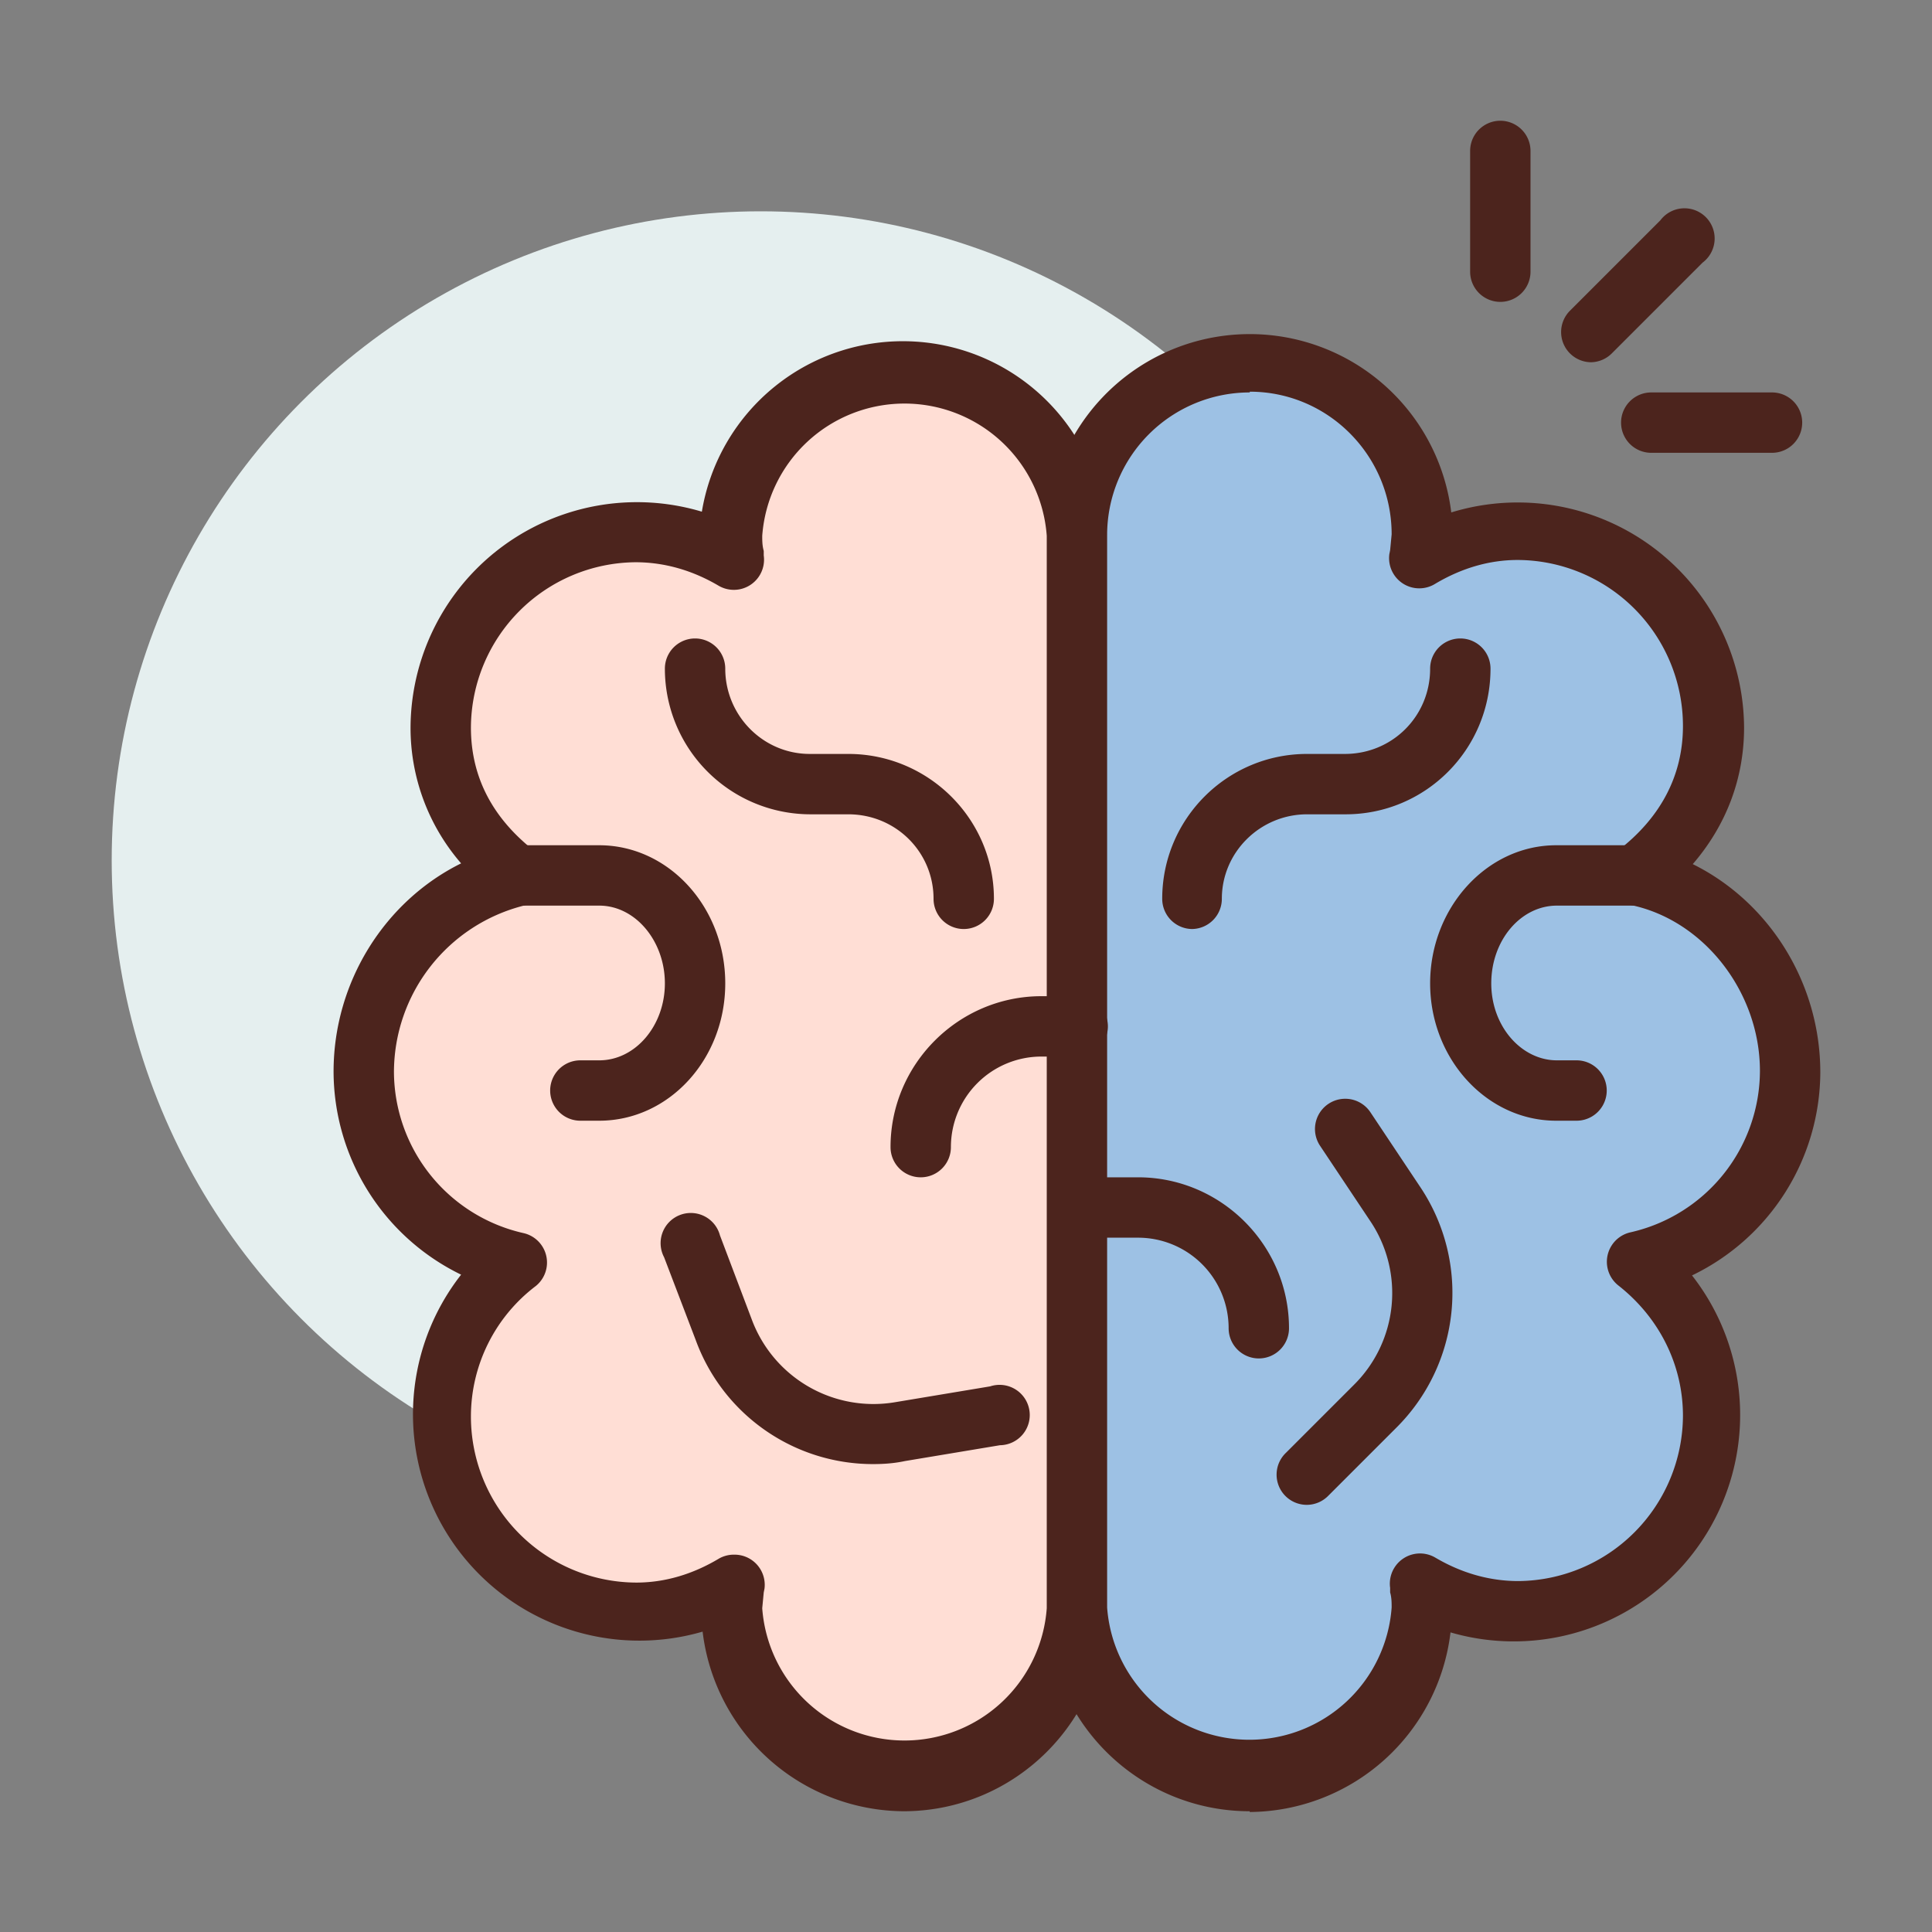
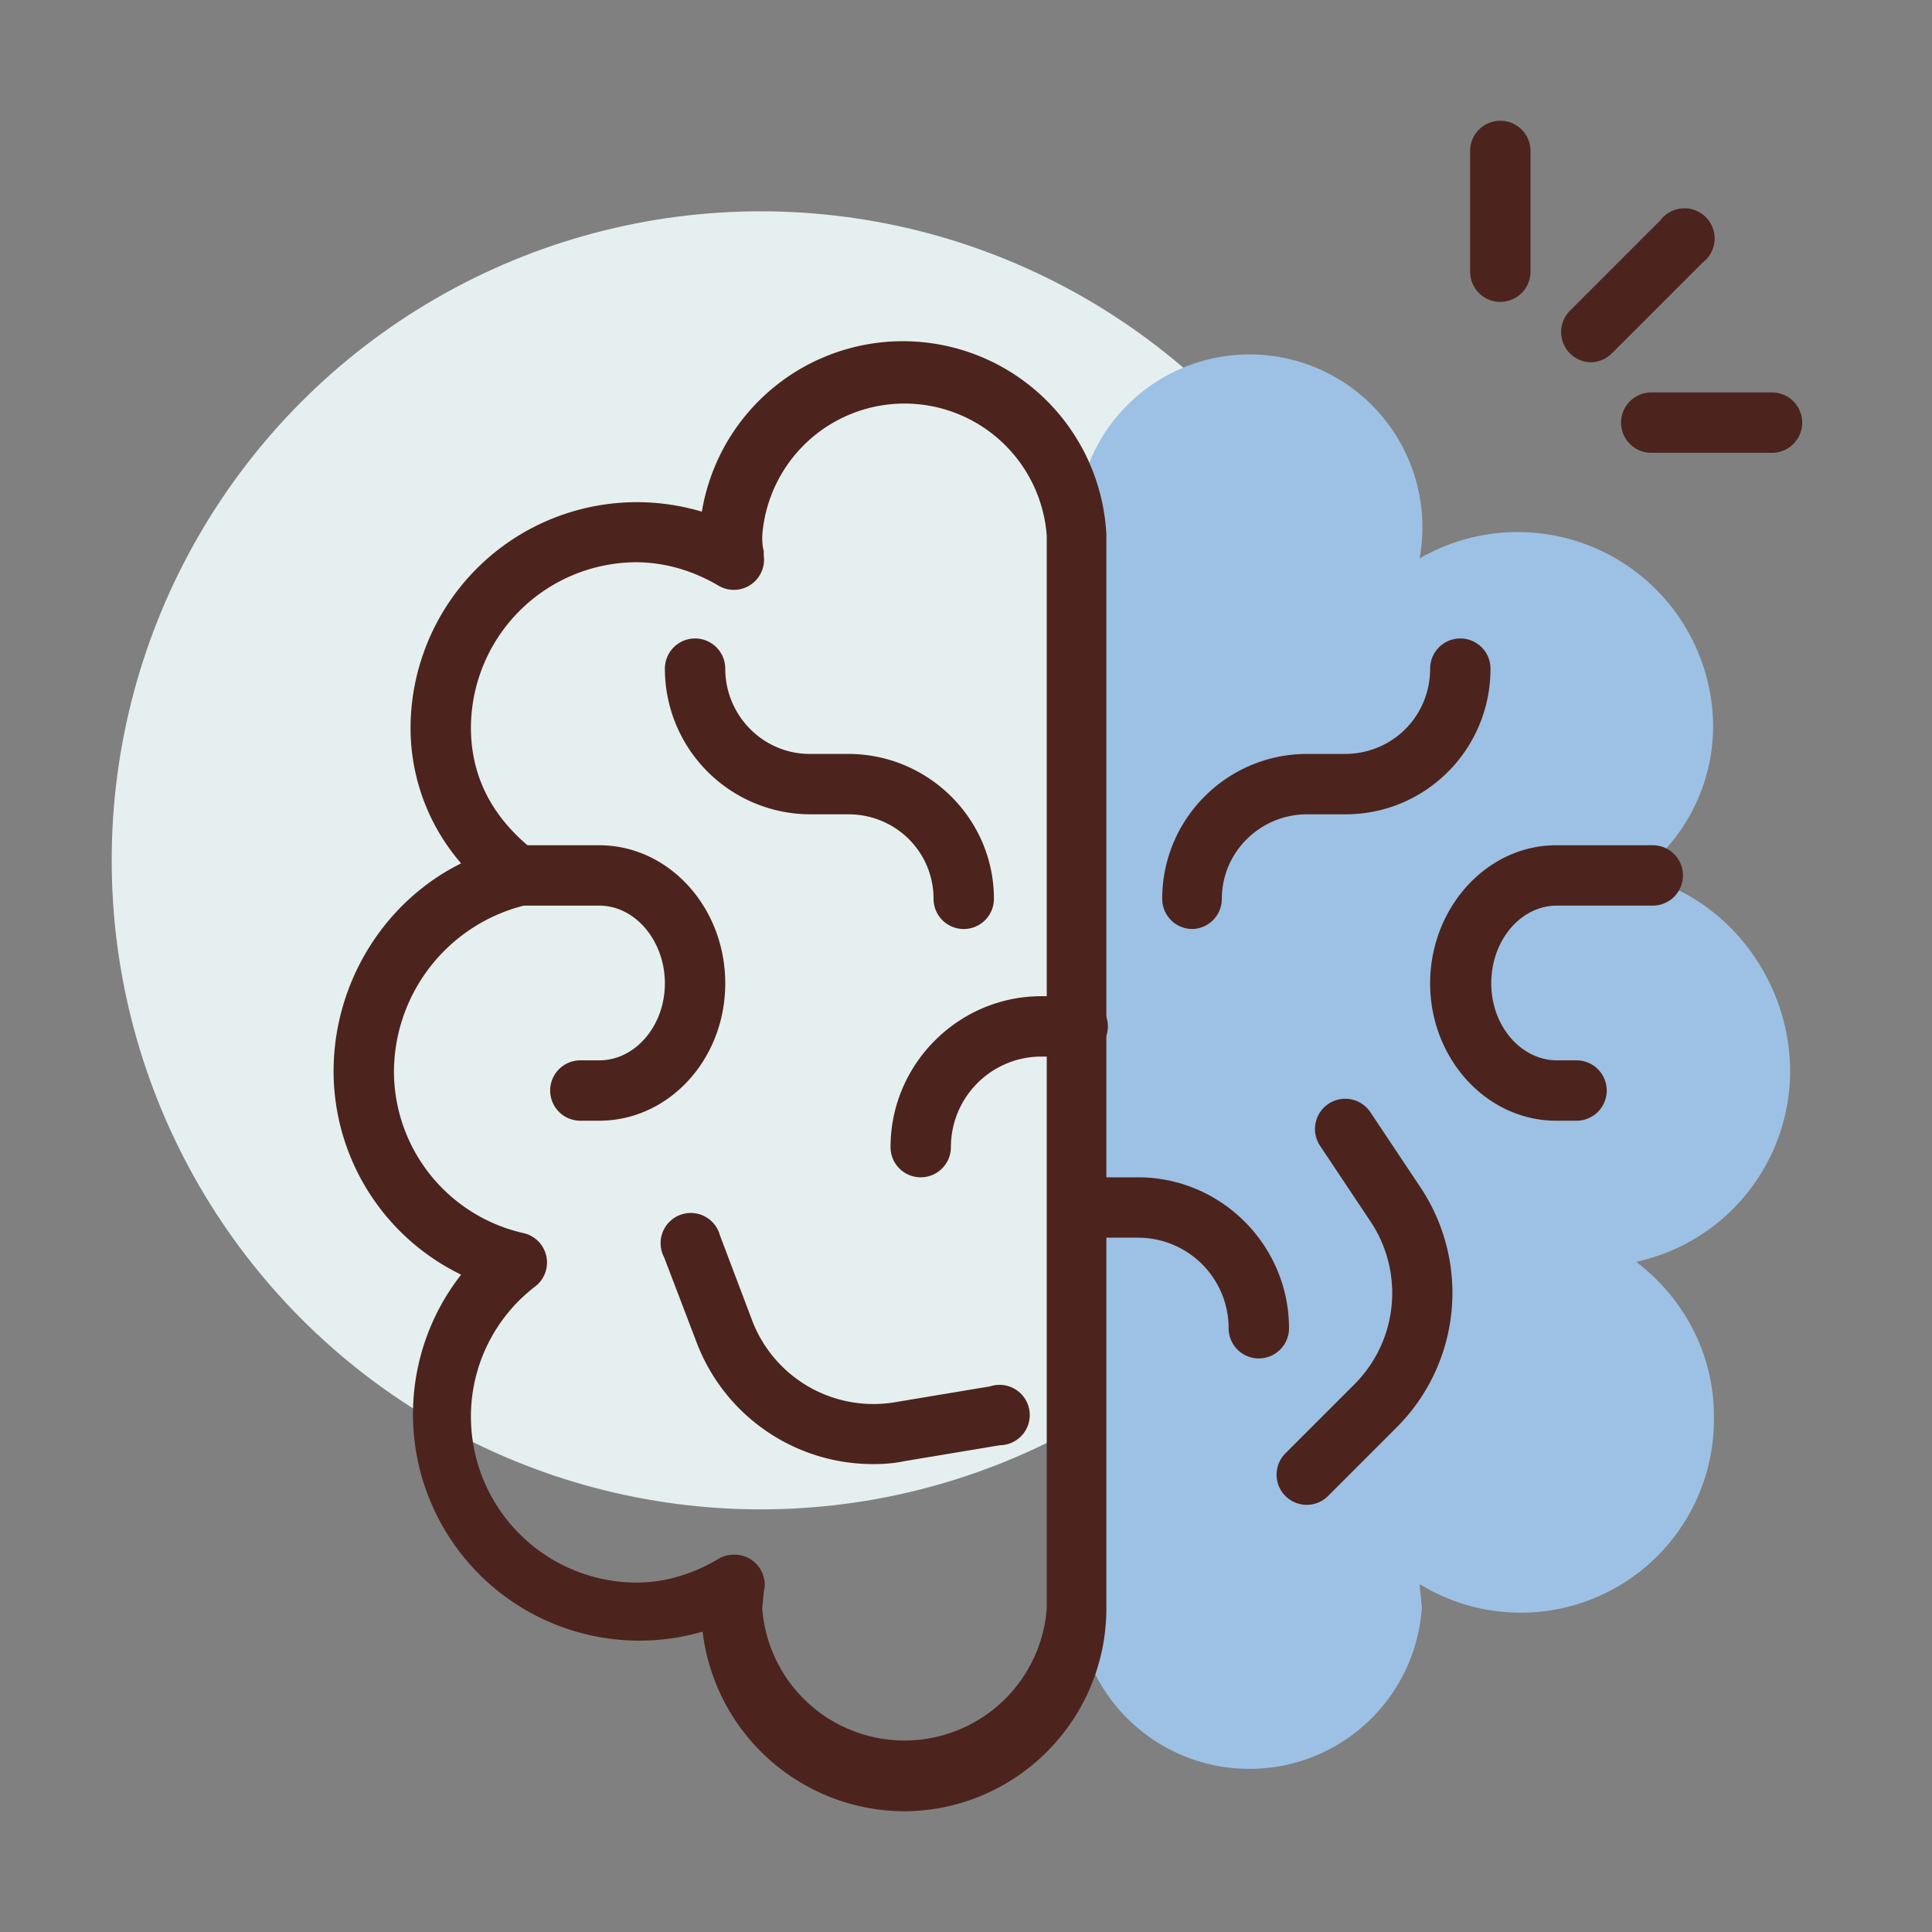
<svg xmlns="http://www.w3.org/2000/svg" viewBox="22 22 256 256" width="256" height="256">
  <rect x="22" y="22" width="256" height="256" fill="#808080" stroke="none" />
  <circle cx="122.8" cy="136" fill="#e5efef" r="86" />
  <path d="M259.2 164c0-12.4-8.7-23.5-20.4-26a24.4 24.4 0 0010.2-19.7A25.9 25.9 0 00210.1 96a22.9 22.9 0 10-45.4-3.1V235a22.9 22.9 0 0045.7 0l-.3-3.1a25.6 25.6 0 0039-22.3c0-8.3-4.1-15.7-10.3-20.4a25.9 25.9 0 0020.4-25.3z" fill="#9dc1e4" />
-   <path d="M187.6 262c-14.8 0-26.9-12-26.9-26.9V93a26.9 26.9 0 0153.6-3.1 30 30 0 0138.8 28.5c0 6.8-2.4 13-6.8 18.1 10.1 5 16.9 15.7 16.9 27.6a30 30 0 01-17 26.9 30 30 0 01-32 47.3 27 27 0 01-26.6 23.8zm0-188a18.9 18.9 0 00-18.9 18.9V235a18.9 18.9 0 0037.7 0c0-.6 0-1.3-.2-2v-.6a4 4 0 016-4c3.4 2 7.1 3.1 11 3.1a22 22 0 0021.8-21.9c0-6.7-3.1-13-8.6-17.3a4 4 0 011.6-7 22 22 0 0017.2-21.4c0-10.4-7.4-20-17.2-22a4 4 0 01-1.6-7.2c5.7-4.4 8.6-10 8.6-16.5a22 22 0 00-21.9-22c-3.8 0-7.5 1.1-11 3.2a4 4 0 01-6-4l.1-.5.2-2.1c0-10.4-8.4-18.9-18.8-18.9z" fill="#4c241d" />
-   <path d="M70.2 164c0-12.4 8.7-23.5 20.4-26a24.4 24.4 0 01-10.2-19.7A25.9 25.9 0 01119.3 96a22.9 22.9 0 1145.4-3.1V235a22.9 22.9 0 01-45.7 0l.3-3.1a25.6 25.6 0 01-39-22.3c0-8.3 4.1-15.7 10.3-20.4A25.9 25.9 0 0170.2 164z" fill="#ffded5" />
  <path d="M141.8 262a27 27 0 01-26.7-23.8 30 30 0 01-32-47.3A30 30 0 0166.2 164c0-11.9 6.8-22.6 16.9-27.6a27.4 27.4 0 01-6.7-18.1A30 30 0 01115 89.8a27 27 0 0153.6 3v142.3c0 14.8-12 26.9-26.9 26.9zm-22.5-34a4 4 0 014 4.5l-.1.5-.2 2.1a18.9 18.9 0 0037.7 0V93a18.9 18.9 0 00-37.7 0c0 .6 0 1.3.2 2v.6a4 4 0 01-6 4c-3.4-2-7.1-3.1-11-3.1a22 22 0 00-21.8 21.9c0 6.6 2.9 12.1 8.6 16.5a4 4 0 01-1.6 7.1A22.8 22.8 0 0074.2 164a22 22 0 0017.2 21.4 4 4 0 011.6 7 21.7 21.7 0 00-8.6 17.3 22 22 0 0021.9 22c3.8 0 7.5-1.1 11-3.2a4 4 0 012-.5z" fill="#4c241d" />
  <g fill="#4c241d">
    <path d="M180 145.1a4 4 0 01-4-4c0-10.6 8.6-19.2 19.2-19.2h5c6.3 0 11.3-5 11.3-11.3a4 4 0 018 0c0 10.7-8.6 19.3-19.2 19.3h-5.1c-6.2 0-11.3 5-11.3 11.2a4 4 0 01-4 4zM230.8 170.5h-2.6c-9.2 0-16.7-8.2-16.7-18.2S219 134 228.2 134H241a4 4 0 010 8h-12.7c-4.8 0-8.7 4.6-8.7 10.3s4 10.2 8.7 10.2h2.6a4 4 0 010 8zM195.2 221.4a4 4 0 01-2.8-6.9l9-9a17.1 17.1 0 002.1-21.8l-6.6-9.9a4 4 0 116.7-4.4l6.6 9.9a25.2 25.2 0 01-3.2 31.9l-9 9a4 4 0 01-2.8 1.2zM188.8 202a4 4 0 01-4-4 12 12 0 00-12-12H168a4 4 0 010-8h4.8c11 0 20 9 20 20a4 4 0 01-4 4zM149.7 145.1a4 4 0 01-4-4c0-6.2-5-11.2-11.3-11.2h-5a19.3 19.3 0 01-19.3-19.3 4 4 0 018 0c0 6.2 5 11.3 11.2 11.3h5.1c10.6 0 19.3 8.6 19.3 19.2a4 4 0 01-4 4zM101.4 170.5h-2.5a4 4 0 010-8h2.5c4.8 0 8.7-4.6 8.7-10.2s-3.9-10.3-8.7-10.3H88.7a4 4 0 010-8h12.7c9.2 0 16.7 8.2 16.7 18.3s-7.5 18.2-16.7 18.2zM137.7 216a25 25 0 01-23.5-16.4l-4.2-11a4 4 0 117.4-2.9l4.2 11.1a17.2 17.2 0 0019 11l12.6-2.1a4 4 0 111.3 7.8l-12.6 2.1c-1.4.3-2.8.4-4.2.4zM144 178a4 4 0 01-4-4c0-11 9-20 20-20h4.8a4 4 0 010 8H160a12 12 0 00-12 12 4 4 0 01-4 4zM232.8 70a4 4 0 01-2.8-6.8l12-12a4 4 0 115.6 5.6l-12 12a4 4 0 01-2.8 1.2zM256.8 82h-16a4 4 0 010-8h16a4 4 0 010 8zM220.8 62a4 4 0 01-4-4V42a4 4 0 018 0v16a4 4 0 01-4 4z" />
  </g>
</svg>